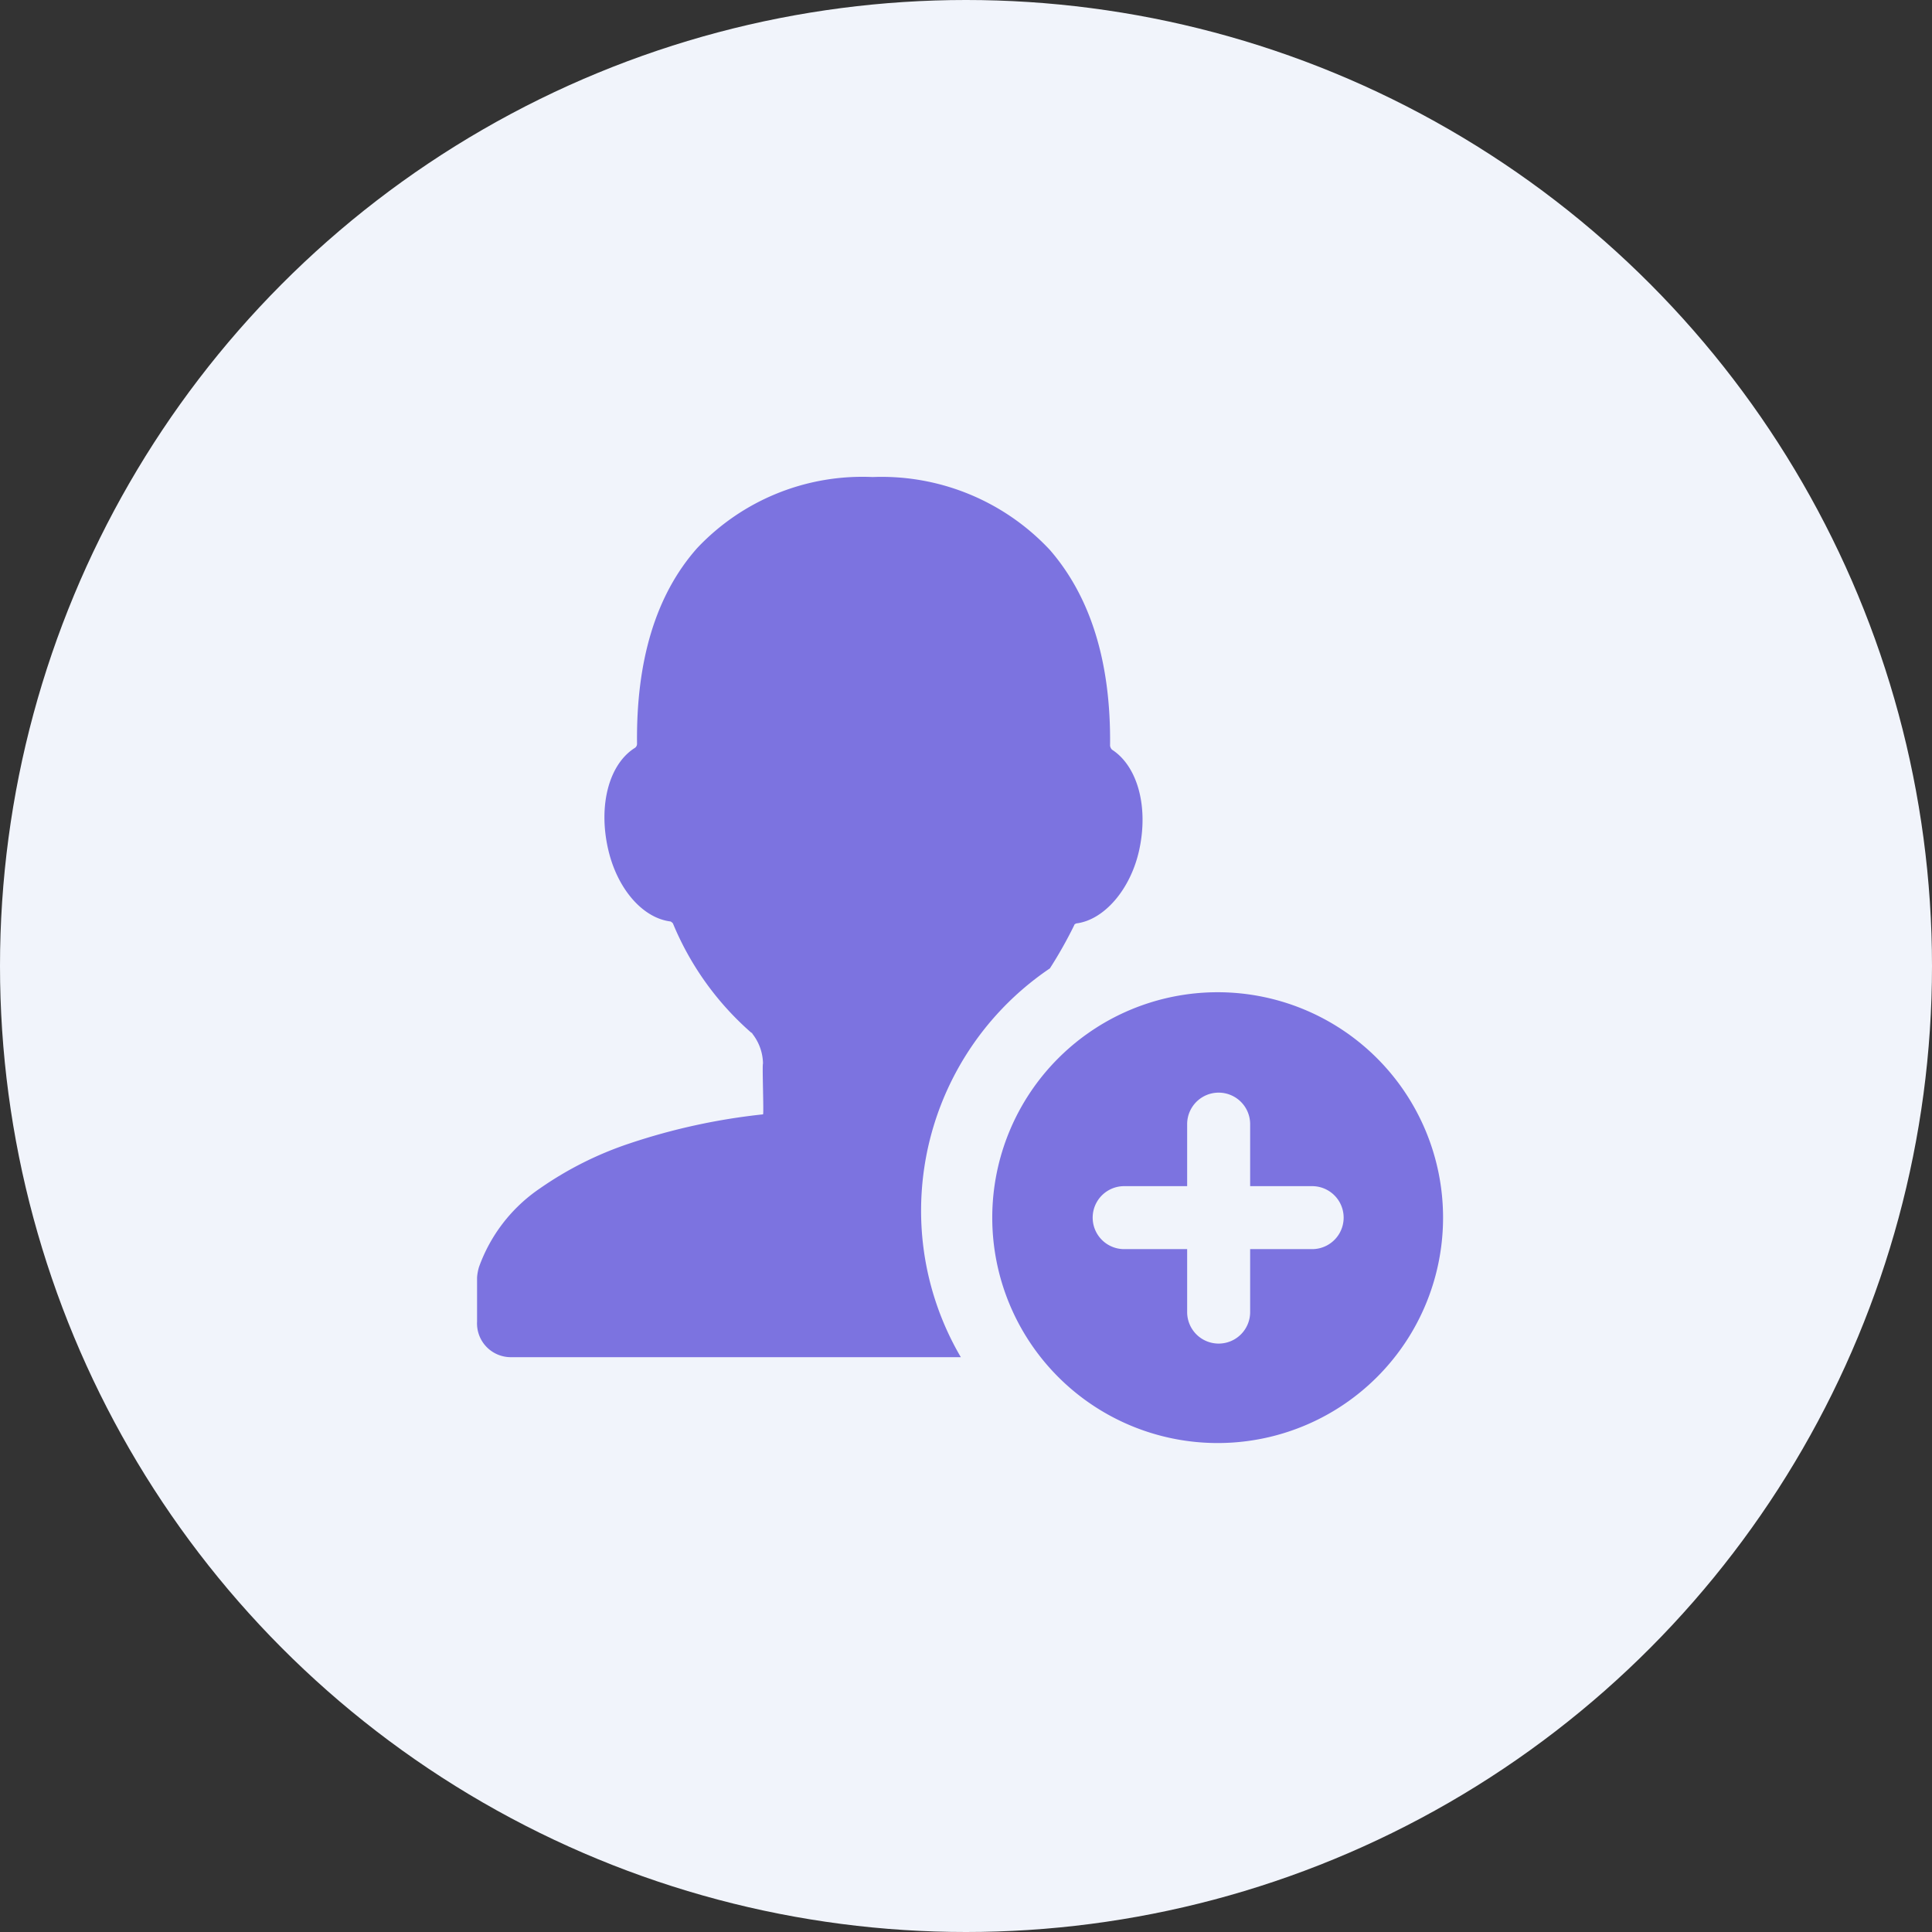
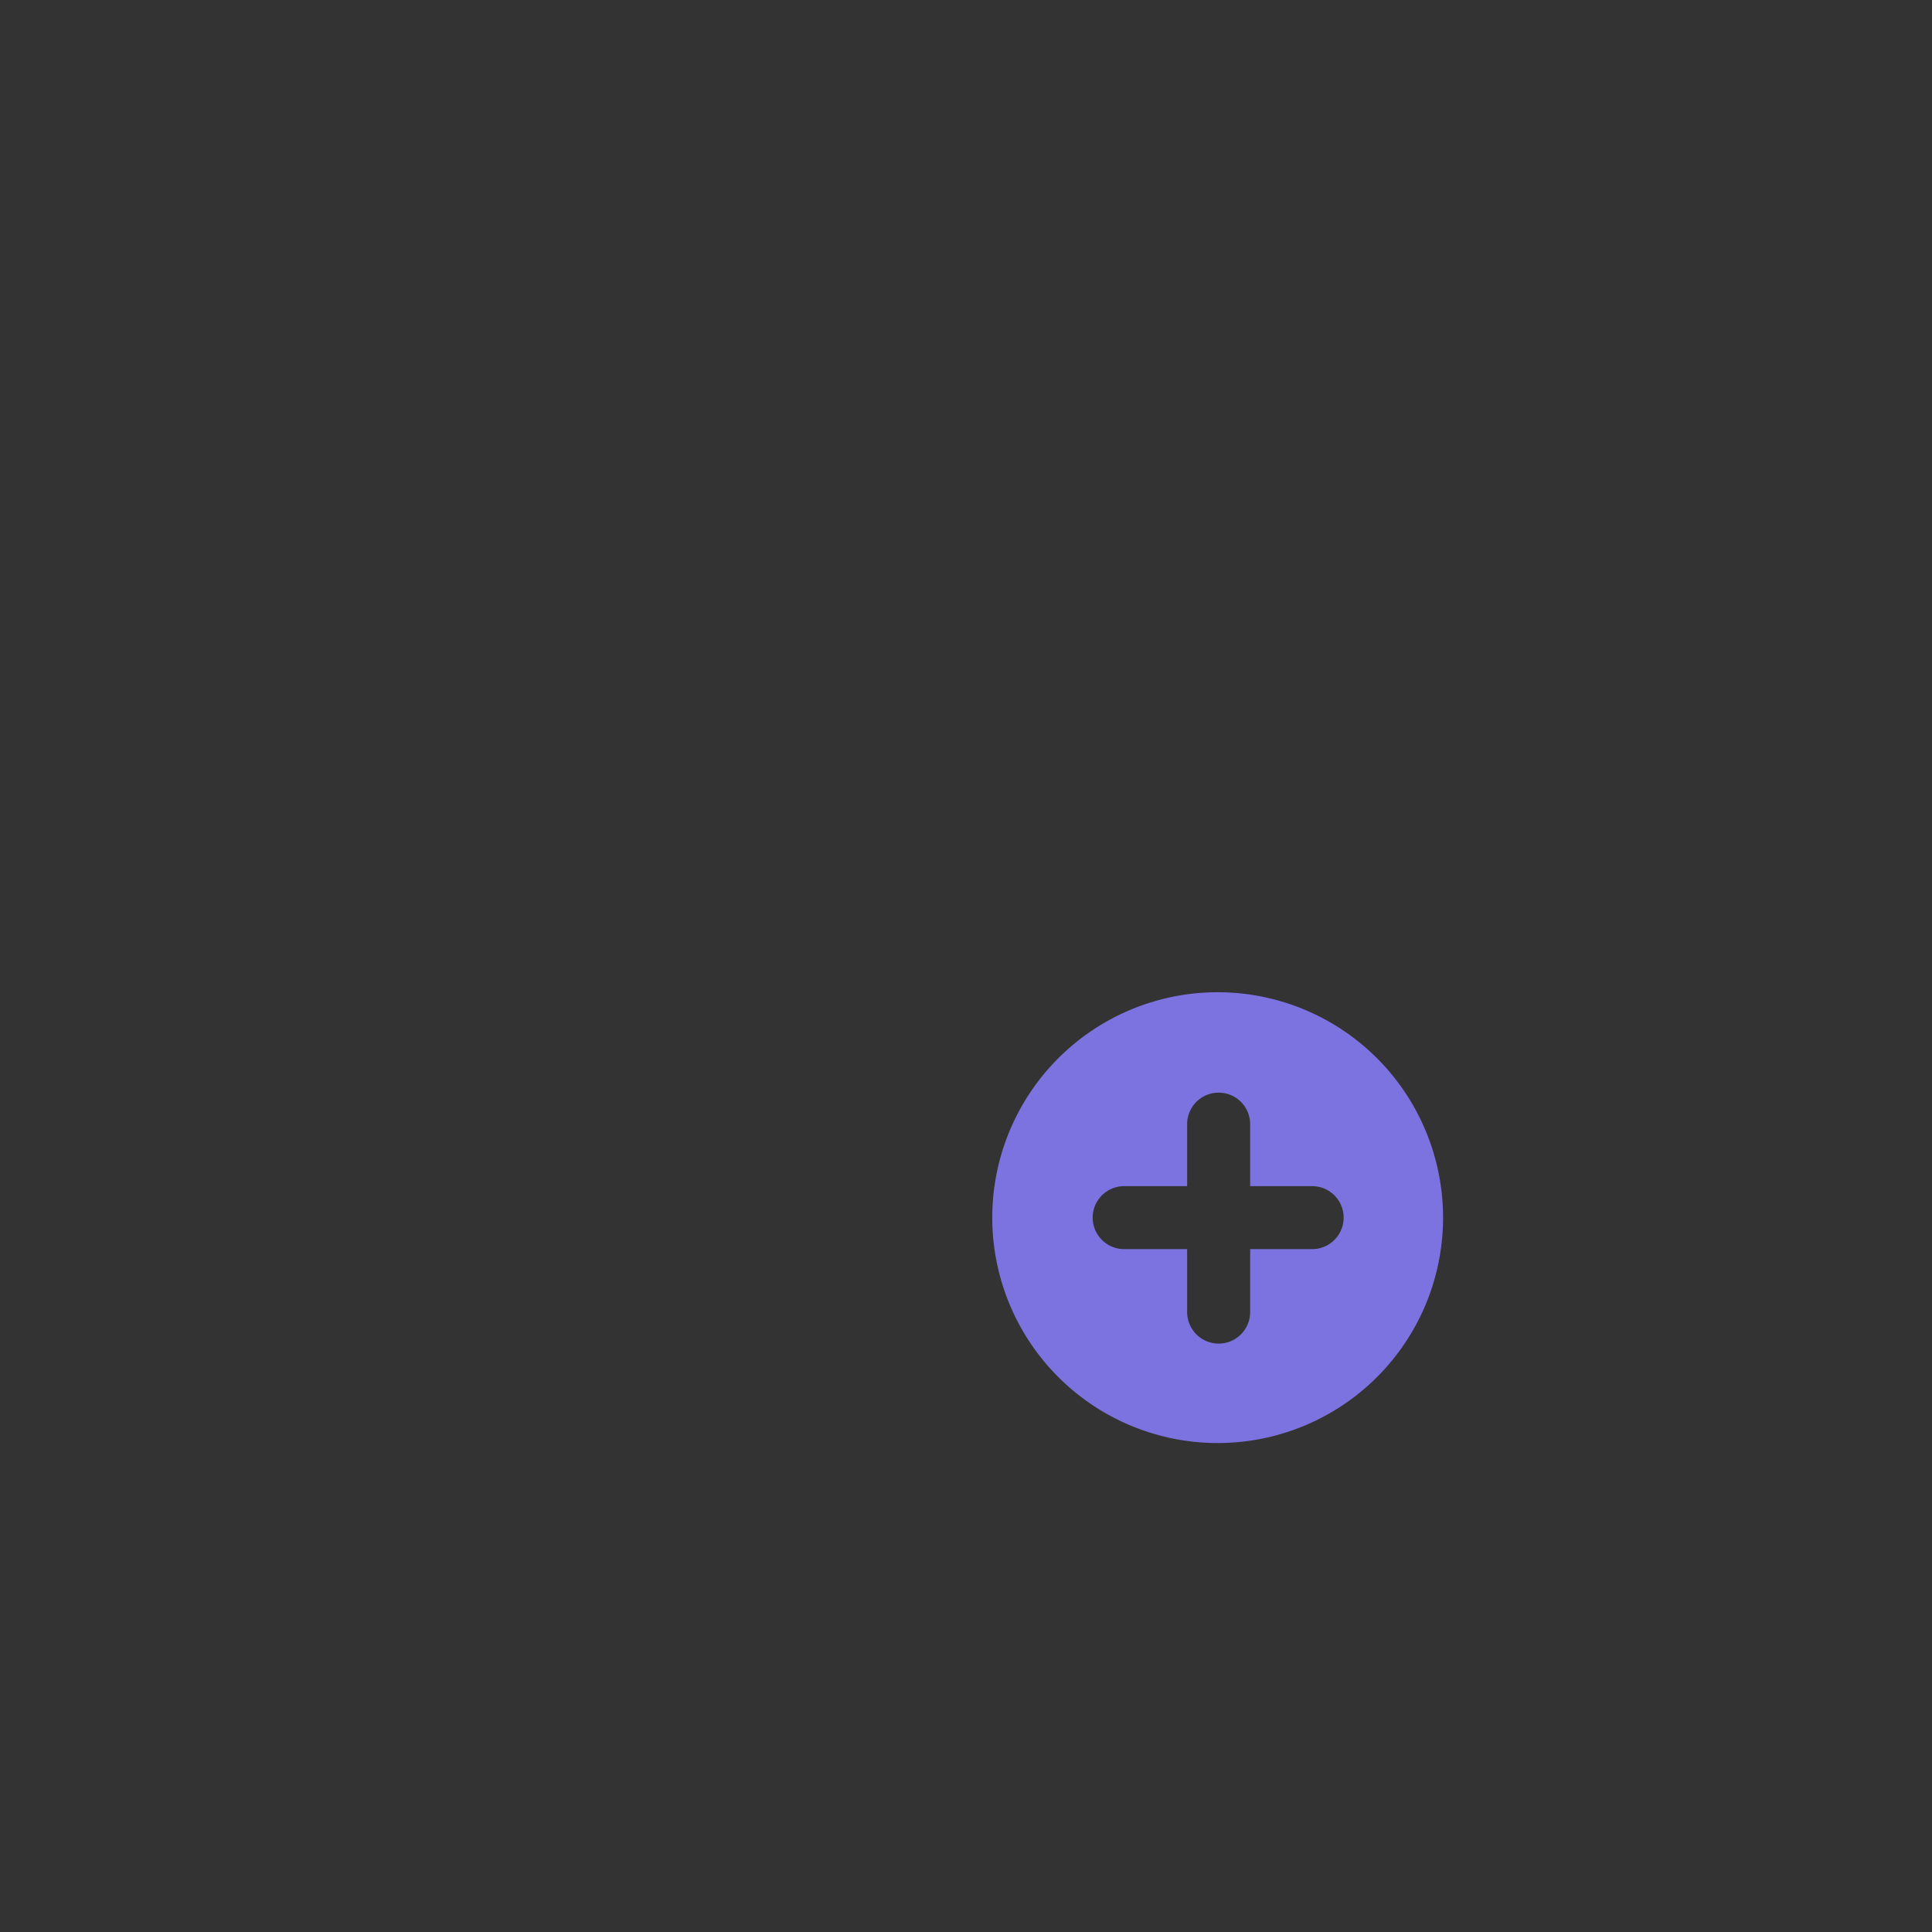
<svg xmlns="http://www.w3.org/2000/svg" id="组_64" data-name="组 64" width="81" height="81" viewBox="0 0 81 81">
  <rect x="0" y="0" width="81" height="81" fill="#333333" stroke="none" />
-   <circle id="椭圆_20" data-name="椭圆 20" cx="40.5" cy="40.5" r="40.5" fill="#f1f4fb" />
-   <path id="路径_135" data-name="路径 135" d="M221.017,3286.6a12.263,12.263,0,0,0-5.4,10.14,12.138,12.138,0,0,0,1.666,6.16h-18.9a1.416,1.416,0,0,1-1.382-1.49v-1.85a2.008,2.008,0,0,1,.081-.44,6.724,6.724,0,0,1,2.561-3.3,14.678,14.678,0,0,1,3.779-1.89,26.305,26.305,0,0,1,5.567-1.21c.041,0-.04-2.09,0-2.13a2.067,2.067,0,0,0-.446-1.25.04.04,0,0,0-.041-.04,12.338,12.338,0,0,1-3.291-4.59c-.041-.04-.082-.08-.122-.08-1.179-.16-2.235-1.41-2.6-3.06-.406-1.81.041-3.54,1.138-4.22a.209.209,0,0,0,.081-.16c-.04-3.46.773-6.24,2.52-8.21a9.52,9.52,0,0,1,7.356-2.98,9.652,9.652,0,0,1,7.436,3.06c1.707,1.97,2.561,4.71,2.52,8.21a.305.305,0,0,0,.081.16c1.057.68,1.545,2.37,1.138,4.22-.366,1.65-1.463,2.9-2.6,3.06-.04,0-.122.04-.122.08A18.023,18.023,0,0,1,221.017,3286.6Z" transform="translate(-177 -3246)" fill="#7c73e0" fill-rule="evenodd" />
  <path id="路径_136" data-name="路径 136" d="M228.051,3306.5a9.45,9.45,0,1,1,9.45-9.45A9.448,9.448,0,0,1,228.051,3306.5Zm3.962-10.77h-2.6v-2.6a1.32,1.32,0,0,0-2.641,0v2.6h-2.641a1.32,1.32,0,0,0,0,2.64h2.641v2.64a1.32,1.32,0,0,0,2.641,0v-2.64h2.6a1.32,1.32,0,0,0,0-2.64Z" transform="translate(-177 -3246)" fill="#7c73e0" fill-rule="evenodd" />
</svg>